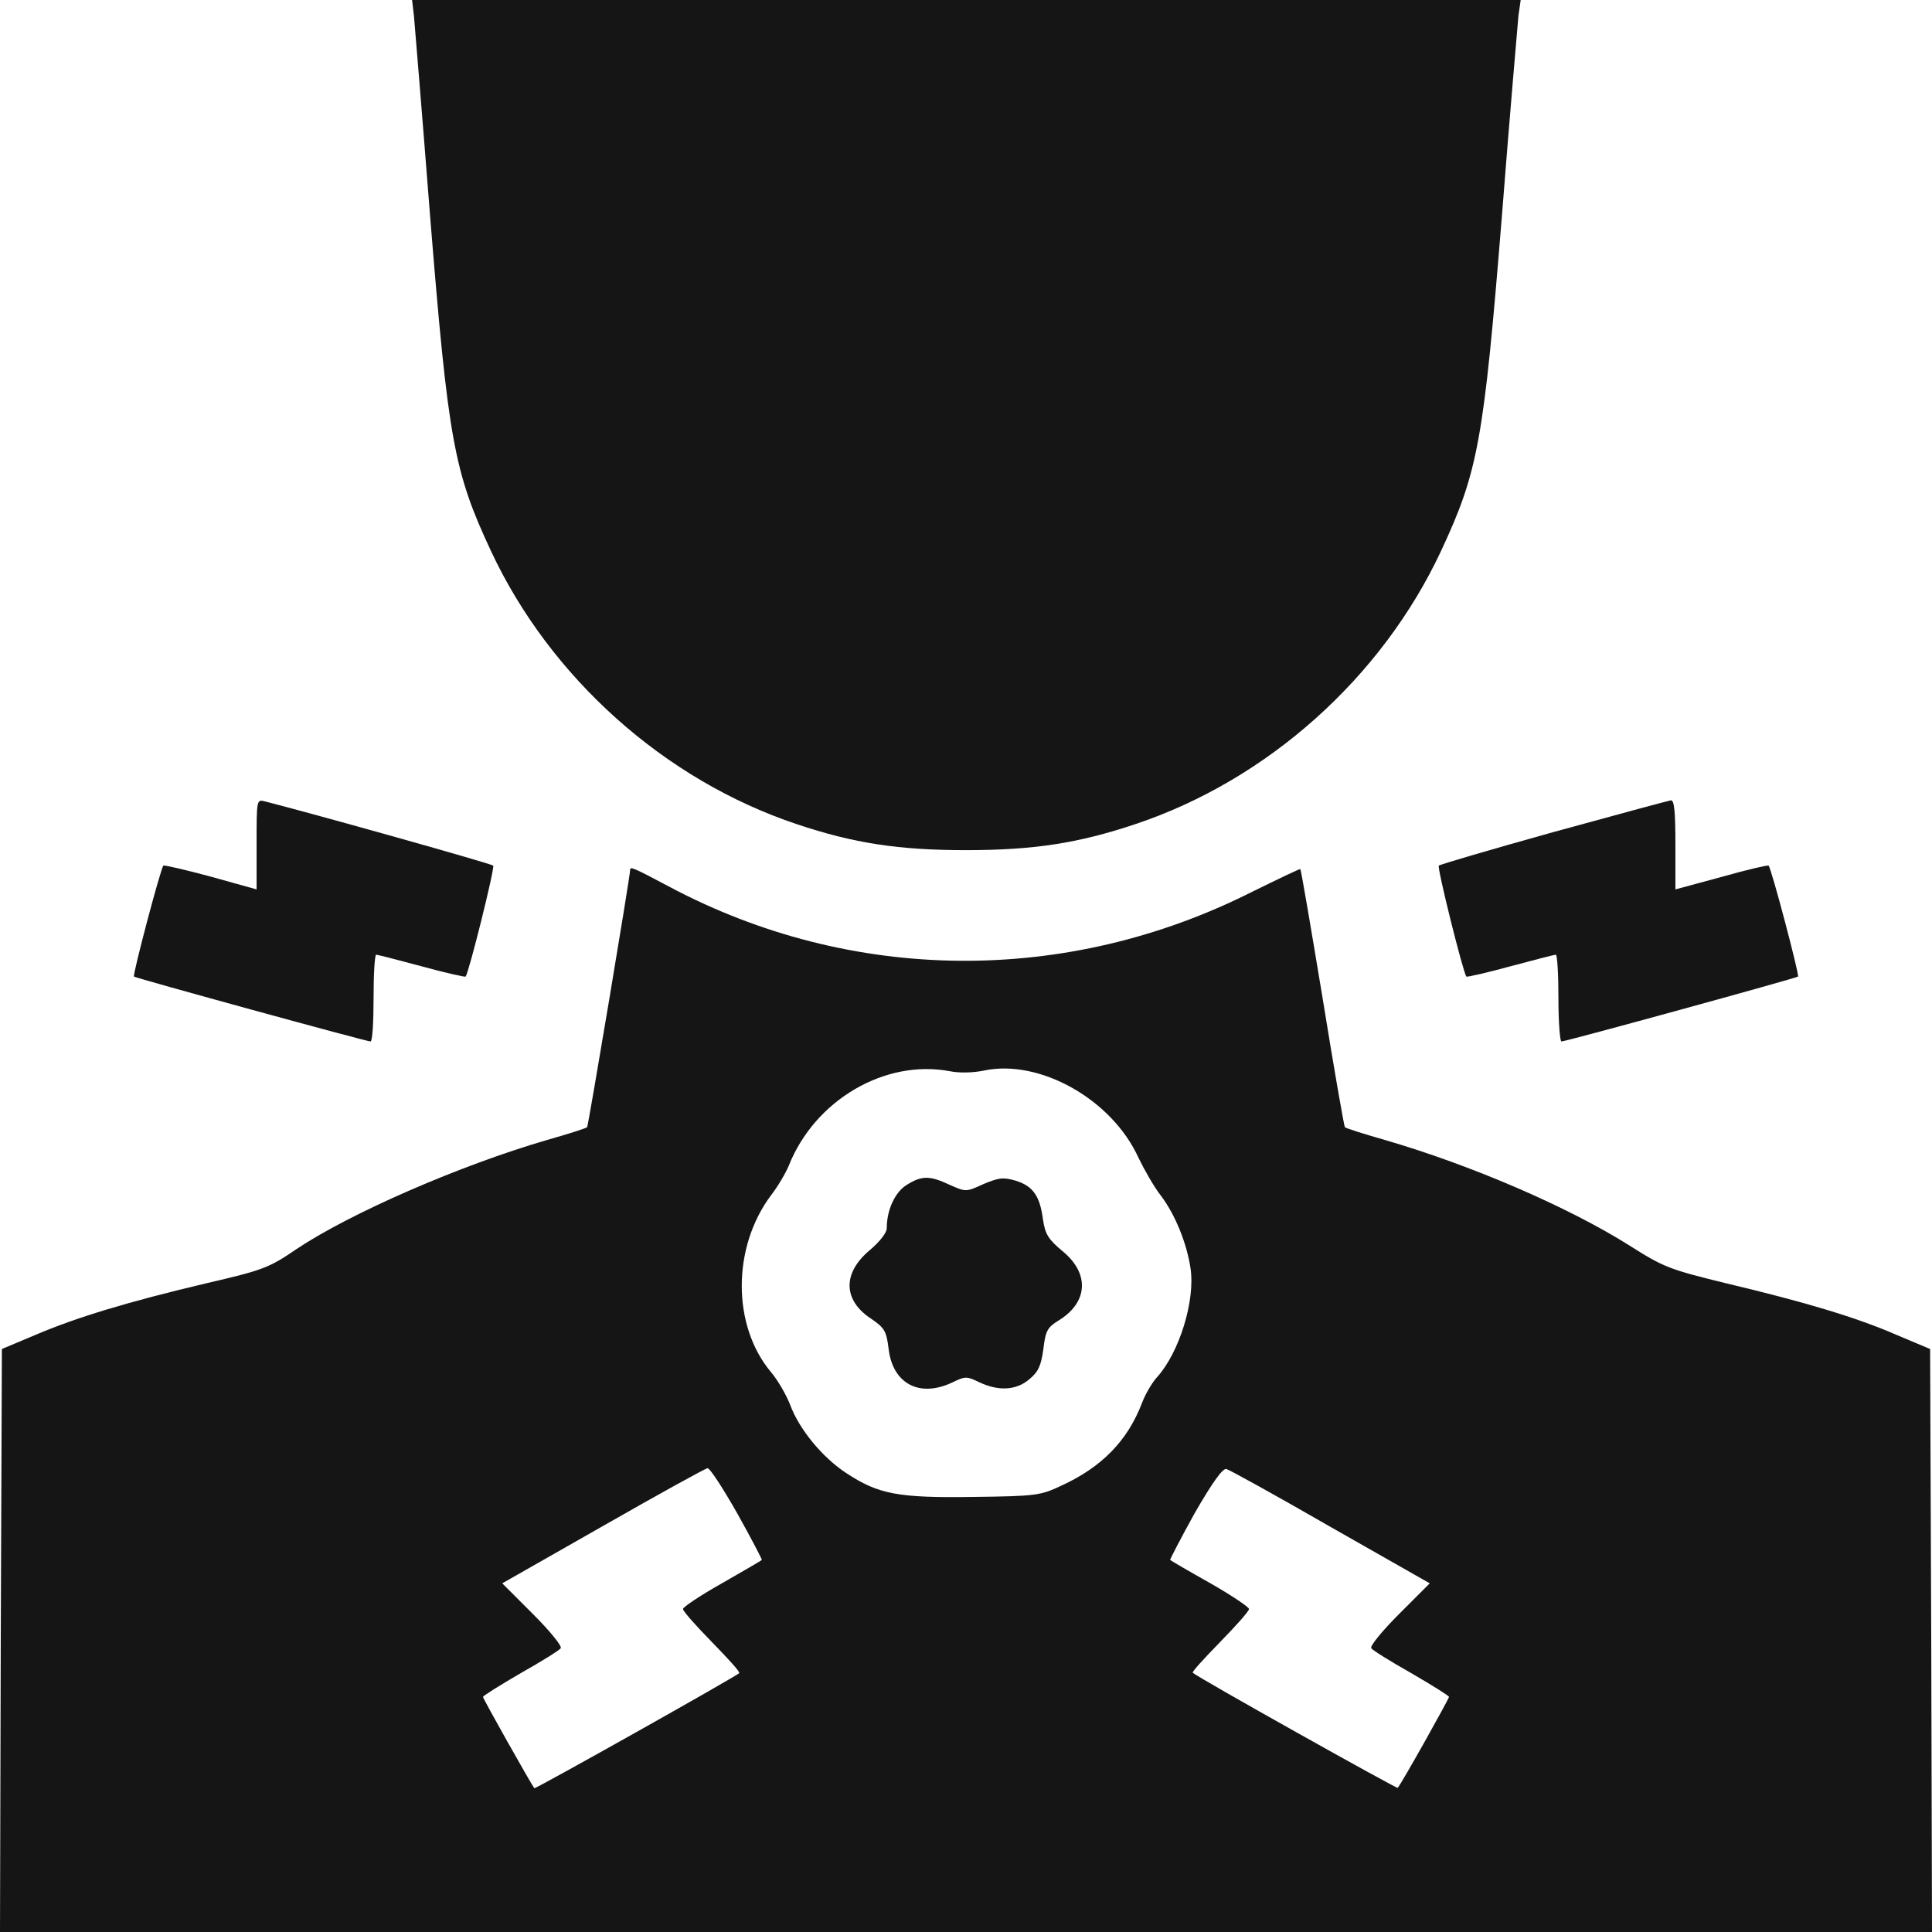
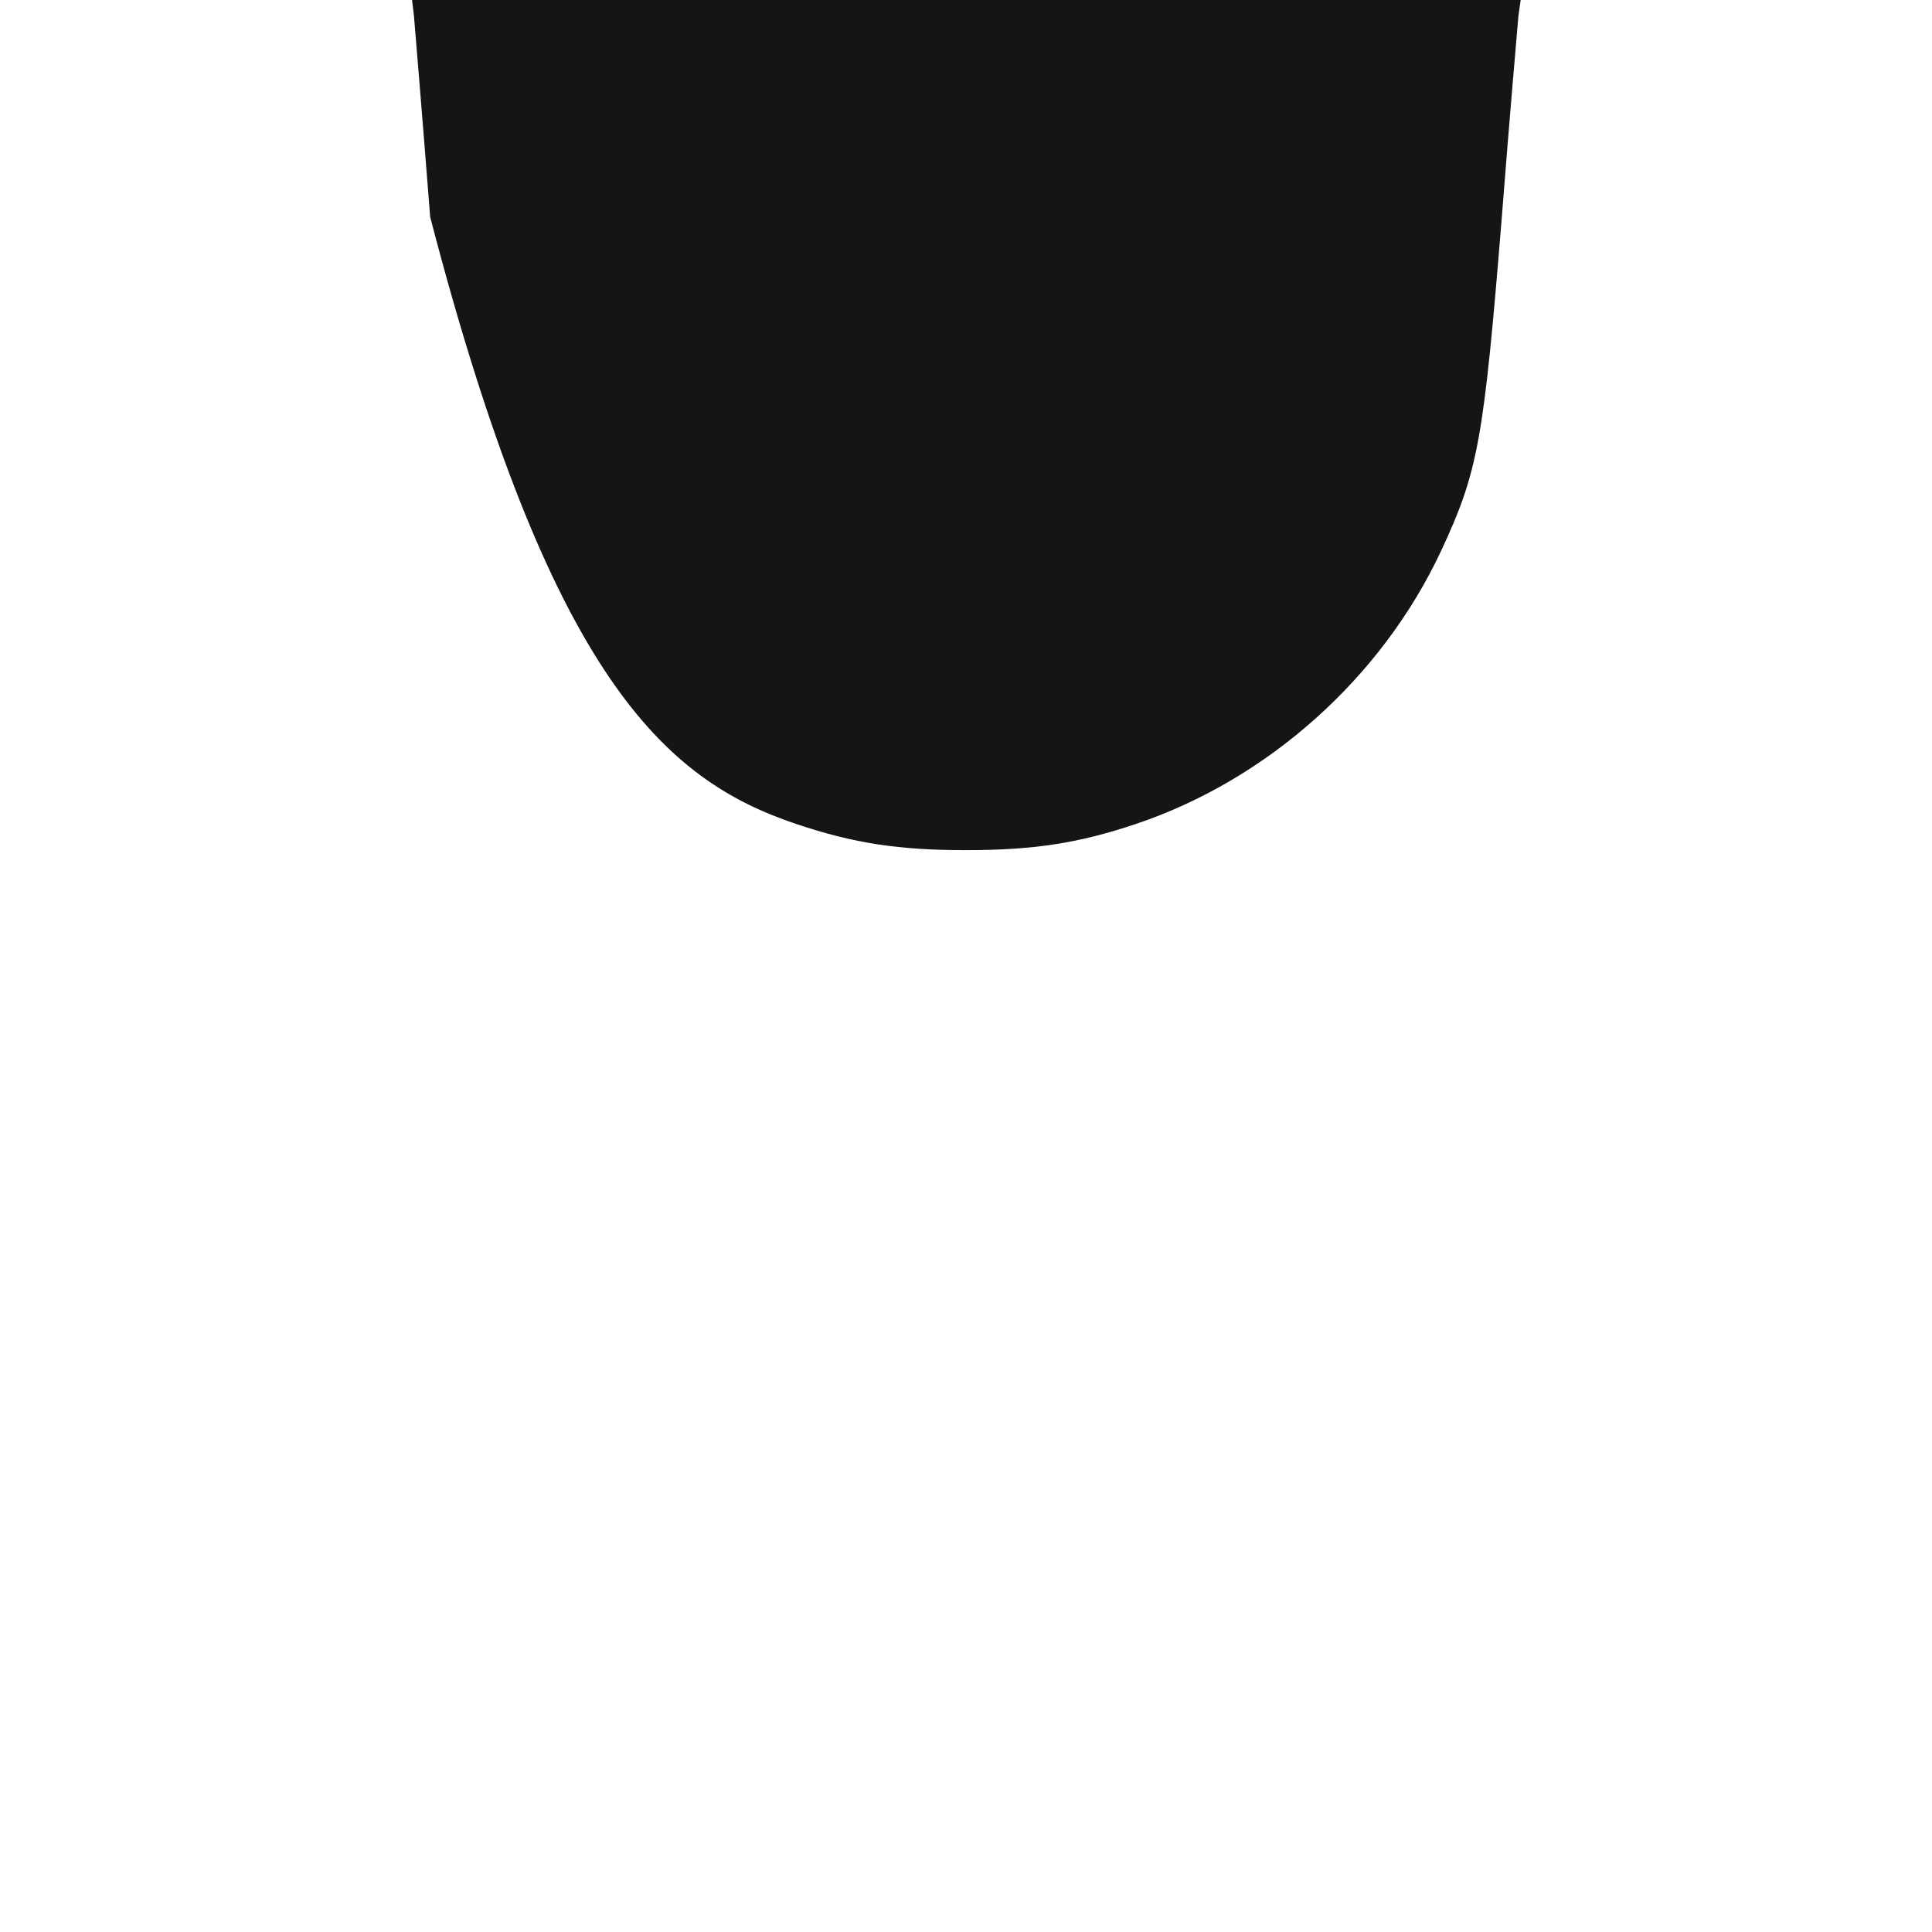
<svg xmlns="http://www.w3.org/2000/svg" width="512" height="512" viewBox="0 0 512 512" fill="none">
  <g clip-path="url(#clip0_336_171)">
-     <path d="M109.699 4.197C109.899 6.597 111.899 30.497 113.999 57.497C118.799 116.897 120.299 124.997 130.099 145.997C145.799 179.597 176.099 206.697 211.099 218.397C226.299 223.497 238.199 225.297 255.999 225.297C273.799 225.297 285.699 223.497 300.899 218.397C335.899 206.697 366.199 179.597 381.899 145.997C391.699 124.997 393.199 116.897 397.999 57.497C400.099 30.497 402.199 6.597 402.399 4.197L402.999 -0.003H256.099H109.199L109.699 4.197Z" fill="#151515" />
-     <path d="M68 223.7V235.7L55.8 232.3C49.1 230.5 43.5 229.2 43.3 229.4C42.6 230 35.1 258.4 35.5 258.8C35.9 259.2 97.1 276 98.2 276C98.7 276 99 270.8 99 264.5C99 258.2 99.3 253 99.7 253C100 253 105.5 254.4 111.8 256.1C118 257.8 123.3 259 123.4 258.8C124.3 257.6 131.2 229.9 130.7 229.4C130.3 228.9 84 215.9 70.3 212.4C68 211.8 68 211.8 68 223.7Z" fill="#151515" />
-     <path d="M411.699 220.5C395.199 225.1 381.599 229.1 381.299 229.4C380.799 229.9 387.699 257.6 388.599 258.8C388.699 259 393.999 257.8 400.199 256.1C406.499 254.4 411.999 253 412.299 253C412.699 253 412.999 258.2 412.999 264.5C412.999 270.8 413.399 276 413.799 276C414.999 276 476.099 259.2 476.499 258.8C476.899 258.4 469.399 230 468.699 229.4C468.499 229.2 462.899 230.5 456.199 232.4L443.999 235.7V223.9C443.999 215 443.699 212 442.799 212.1C442.099 212.2 428.099 216 411.699 220.5Z" fill="#151515" />
-     <path d="M167 230.5C167 232.2 155.9 298.4 155.6 298.7C155.4 299 150.6 300.5 145 302.1C122 308.8 93 321.4 78.6 331C71.3 336 69.7 336.6 54.6 340.1C33.9 345 20.3 349.1 9.3 353.8L0.5 357.5L0.2 434.8L0 512H256H512L511.8 434.8L511.5 357.5L502.7 353.8C491.9 349.1 478.5 345.1 457.5 340.1C442.4 336.4 441 335.9 431.7 330C415.5 319.8 389.7 308.7 367 302.1C361.4 300.5 356.6 299 356.4 298.7C356.2 298.5 353.5 283.1 350.5 264.5C347.4 245.8 344.8 230.5 344.6 230.3C344.5 230.2 338.8 232.9 331.9 236.3C282.6 261.2 225.6 260.7 177.2 234.9C167.8 229.9 167 229.6 167 230.5ZM251.8 283.9C254.3 284.4 258 284.3 260.8 283.7C275.6 280.6 294.7 291.4 301.7 306.8C303.2 309.9 305.8 314.5 307.6 316.8C311.4 321.8 314.5 329.4 315.5 336.1C316.8 344.7 312.5 358.5 306.6 365C305.3 366.4 303.5 369.5 302.6 371.9C298.8 381.8 292 388.8 281.3 393.7C275.8 396.3 274.7 396.5 258 396.7C238 397 232.8 396 224.3 390.4C218 386.3 211.8 378.8 209.4 372.3C208.4 369.7 206.1 365.7 204.3 363.6C194 351.3 194 330.6 204.3 316.8C206.1 314.5 208.2 310.9 209 309C215.9 291.5 234.6 280.6 251.8 283.9ZM195.4 401.1C199.1 407.7 202 413.3 201.9 413.4C201.7 413.6 196.9 416.4 191.3 419.6C185.6 422.8 181 425.9 181 426.4C181 427 184.5 430.9 188.7 435.2C192.9 439.5 196.2 443.1 195.9 443.4C194.7 444.5 141.8 474.2 141.6 473.9C140.8 472.9 128 450.2 128 449.7C128 449.4 132.5 446.6 138 443.4C143.5 440.3 148.3 437.3 148.6 436.8C149 436.2 145.6 432.1 141.2 427.7L133.1 419.6L159.8 404.4C174.5 396 187 389.1 187.5 389.1C188.1 389 191.6 394.4 195.4 401.1ZM352.7 404.7L378.9 419.6L370.8 427.7C366.4 432.1 363 436.2 363.4 436.8C363.7 437.3 368.5 440.3 374 443.4C379.5 446.6 384 449.4 384 449.7C384 450.2 371.3 472.9 370.4 473.8C370.2 474.1 317.3 444.5 316.1 443.3C315.8 443.1 319.1 439.5 323.3 435.2C327.5 430.9 331 427 331 426.4C331 425.9 326.4 422.8 320.8 419.6C315.1 416.4 310.3 413.6 310.1 413.4C310 413.3 312.9 407.7 316.6 401C321.4 392.7 324 389.1 325 389.3C325.8 389.5 338.3 396.4 352.7 404.7Z" fill="#151515" />
-     <path d="M240.301 314.003C237.201 315.903 235.001 320.603 235.001 325.503C235.001 326.703 233.101 329.103 230.501 331.303C223.201 337.403 223.401 344.603 230.901 349.503C234.401 351.903 234.901 352.703 235.501 357.503C236.601 366.803 243.801 370.503 252.501 366.303C255.801 364.703 256.201 364.703 259.501 366.303C264.601 368.703 269.301 368.503 272.801 365.503C275.201 363.503 275.901 361.903 276.501 357.503C277.101 352.703 277.501 351.803 280.601 349.903C288.401 345.103 288.801 337.403 281.501 331.503C277.801 328.403 277.001 327.103 276.401 323.203C275.601 316.903 273.701 314.303 269.201 312.903C265.801 311.903 264.701 312.103 260.601 313.803C256.001 315.903 256.001 315.903 251.701 314.003C246.401 311.503 244.301 311.503 240.301 314.003Z" fill="#151515" />
+     <path d="M109.699 4.197C109.899 6.597 111.899 30.497 113.999 57.497C145.799 179.597 176.099 206.697 211.099 218.397C226.299 223.497 238.199 225.297 255.999 225.297C273.799 225.297 285.699 223.497 300.899 218.397C335.899 206.697 366.199 179.597 381.899 145.997C391.699 124.997 393.199 116.897 397.999 57.497C400.099 30.497 402.199 6.597 402.399 4.197L402.999 -0.003H256.099H109.199L109.699 4.197Z" fill="#151515" />
  </g>
  <defs>
    <clipPath id="clip0_336_171">
      <rect width="512" height="512" fill="white" />
    </clipPath>
  </defs>
</svg>